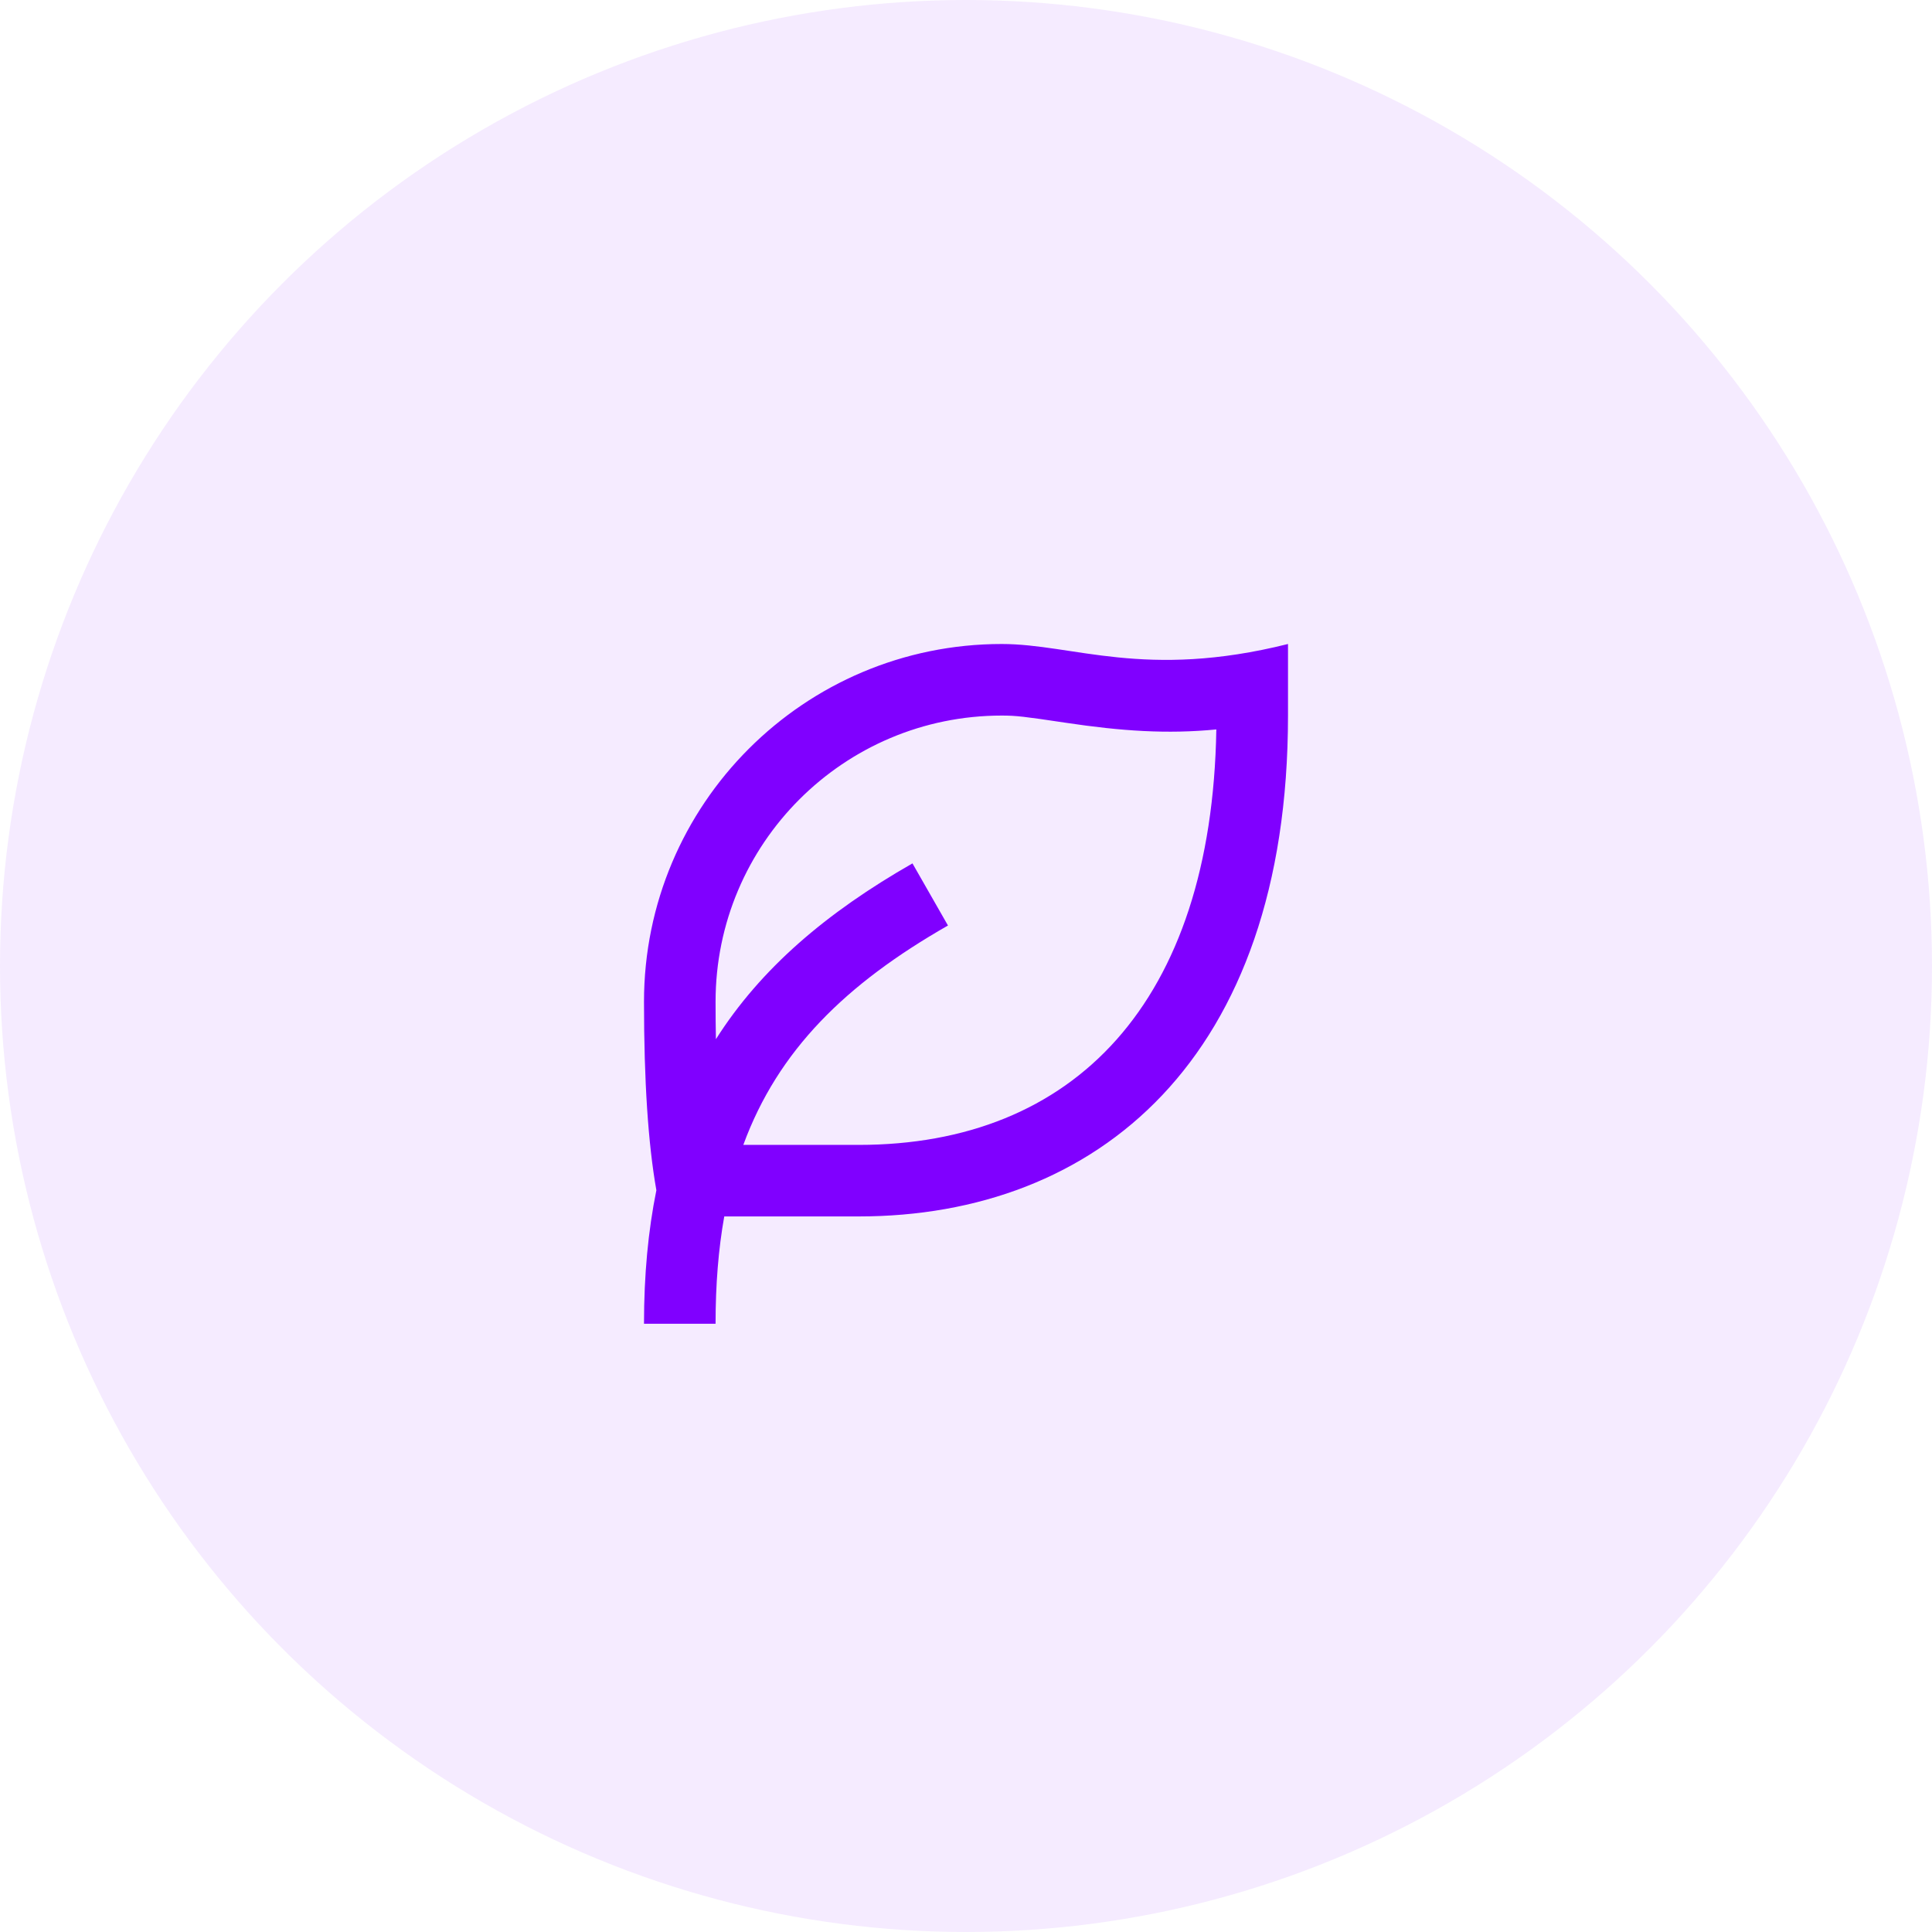
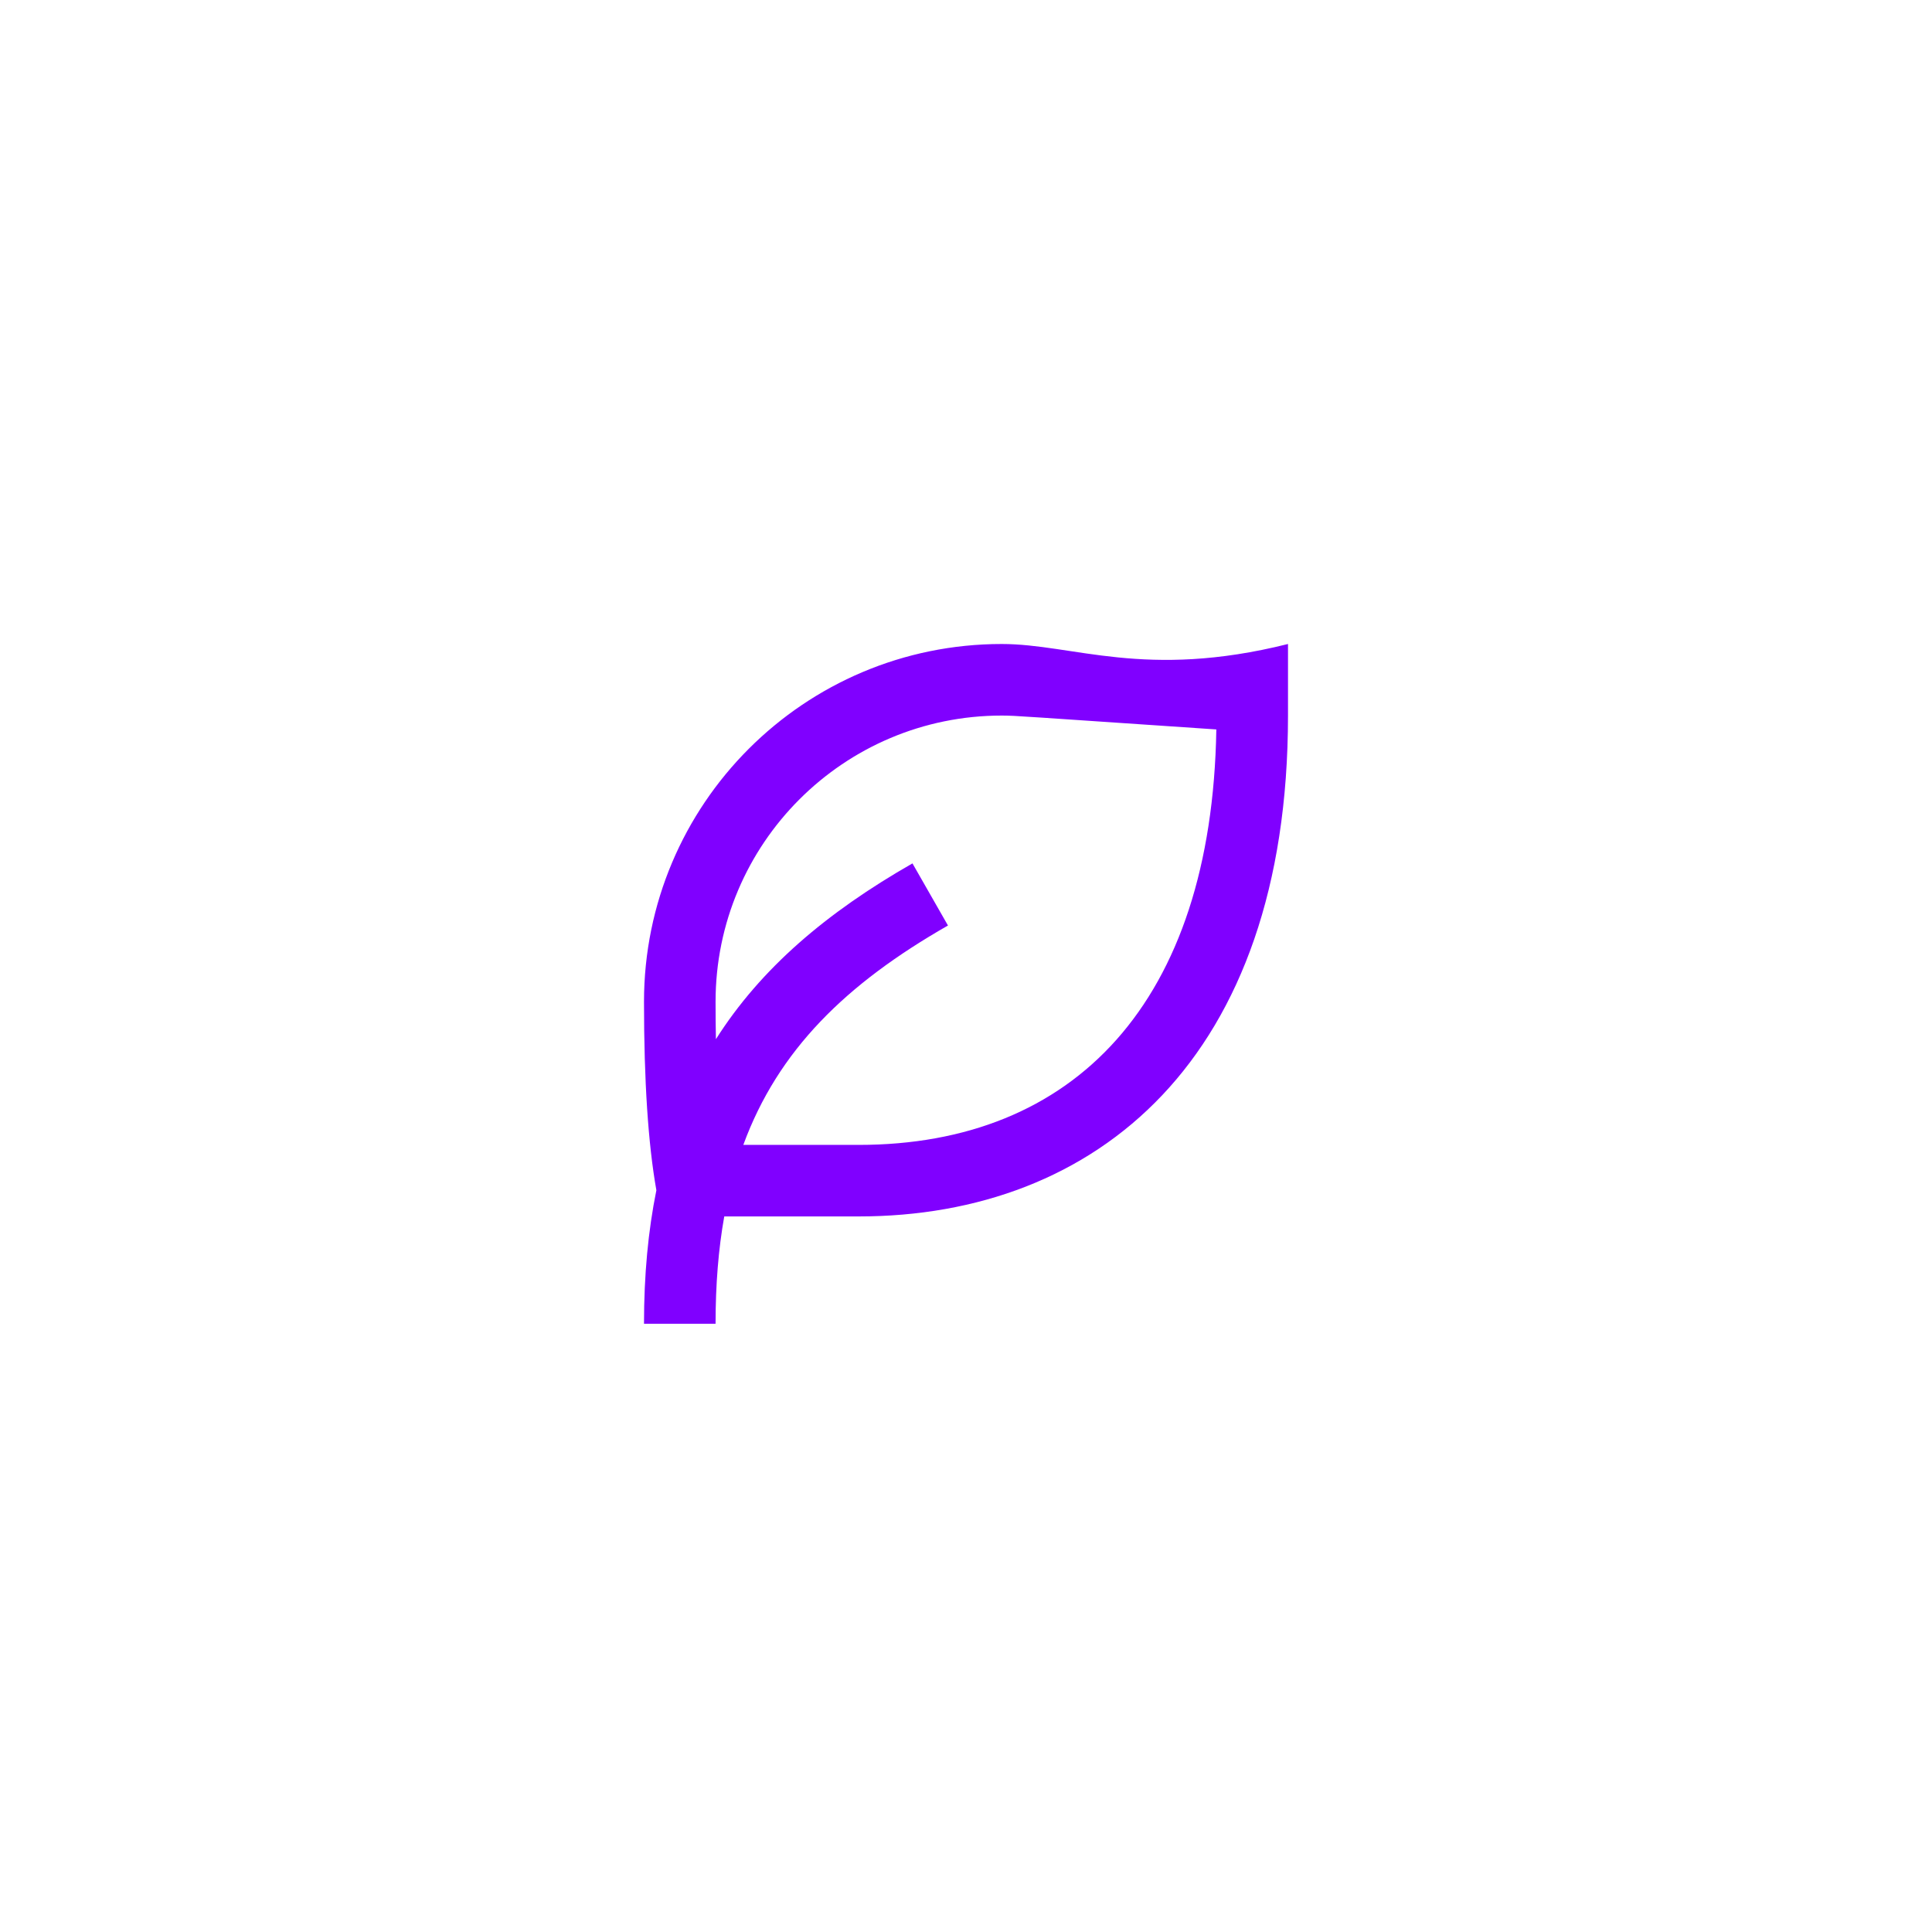
<svg xmlns="http://www.w3.org/2000/svg" width="72px" height="72px" viewBox="0 0 72 72">
  <title>I3</title>
  <g id="Page-1" stroke="none" stroke-width="1" fill="none" fill-rule="evenodd">
    <g id="Desktop-1200" transform="translate(-952, -1117)">
      <g id="I3" transform="translate(952, 1117)">
-         <circle id="Oval" fill-opacity="0.08" fill="#8000FF" cx="36" cy="36" r="36" />
        <g id="Group-7" transform="translate(20, 20)">
-           <polygon id="Path" points="0 0 32 0 32 32 0 32" />
-           <path d="M28,4 L28,6.667 C28,19.503 20.836,25.333 12,25.333 L6.991,25.333 C6.773,26.549 6.667,27.876 6.667,29.333 L4,29.333 C4,27.516 4.155,25.867 4.461,24.357 C4.155,22.632 4,20.291 4,17.333 C4,9.969 9.969,4 17.333,4 C20,4 22.667,5.333 28,4 Z M17.333,6.667 C11.443,6.667 6.667,11.443 6.667,17.333 C6.667,17.816 6.671,18.281 6.68,18.728 C8.352,16.091 10.801,14.007 14.005,12.176 L15.328,14.491 C11.521,16.667 8.996,19.139 7.701,22.667 L12,22.667 C20.02,22.667 25.161,17.369 25.329,7.184 C23.5,7.361 21.8,7.248 19.703,6.933 C18.169,6.703 17.868,6.667 17.333,6.667 Z" id="Shape" fill="#8000FF" fill-rule="nonzero" />
+           <path d="M28,4 L28,6.667 C28,19.503 20.836,25.333 12,25.333 L6.991,25.333 C6.773,26.549 6.667,27.876 6.667,29.333 L4,29.333 C4,27.516 4.155,25.867 4.461,24.357 C4.155,22.632 4,20.291 4,17.333 C4,9.969 9.969,4 17.333,4 C20,4 22.667,5.333 28,4 Z M17.333,6.667 C11.443,6.667 6.667,11.443 6.667,17.333 C6.667,17.816 6.671,18.281 6.68,18.728 C8.352,16.091 10.801,14.007 14.005,12.176 L15.328,14.491 C11.521,16.667 8.996,19.139 7.701,22.667 L12,22.667 C20.02,22.667 25.161,17.369 25.329,7.184 C18.169,6.703 17.868,6.667 17.333,6.667 Z" id="Shape" fill="#8000FF" fill-rule="nonzero" />
        </g>
      </g>
    </g>
  </g>
</svg>